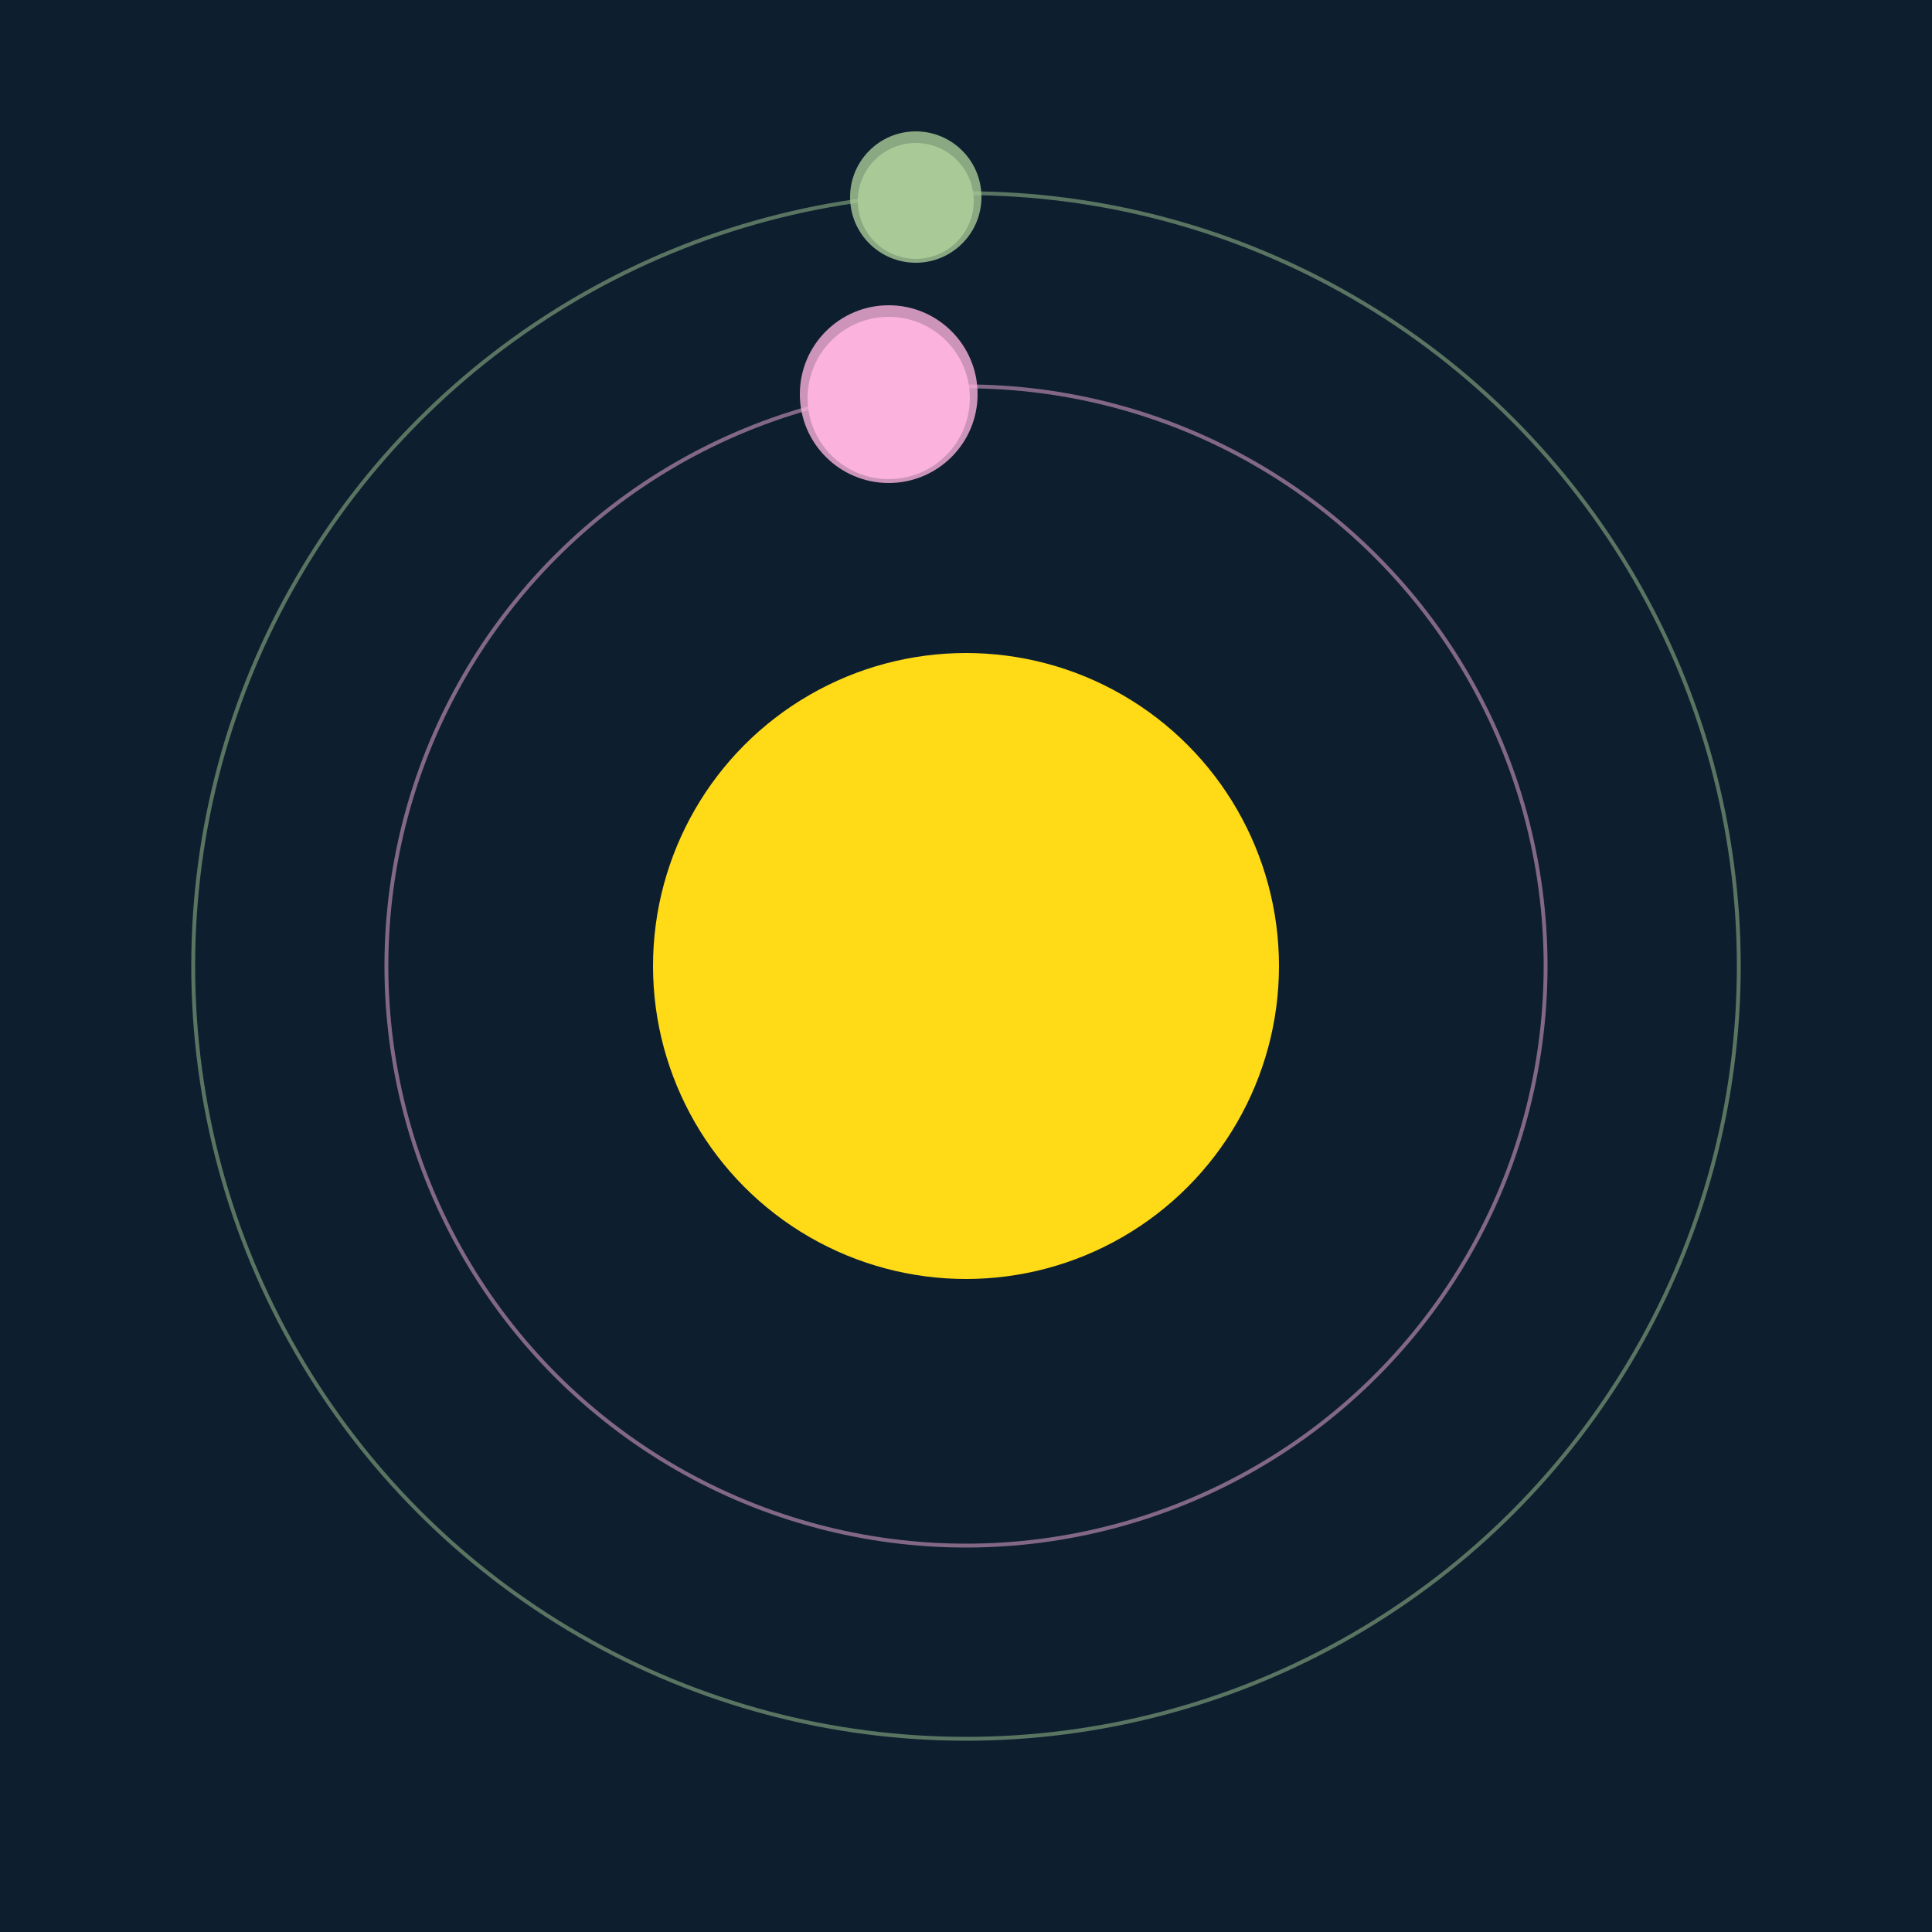
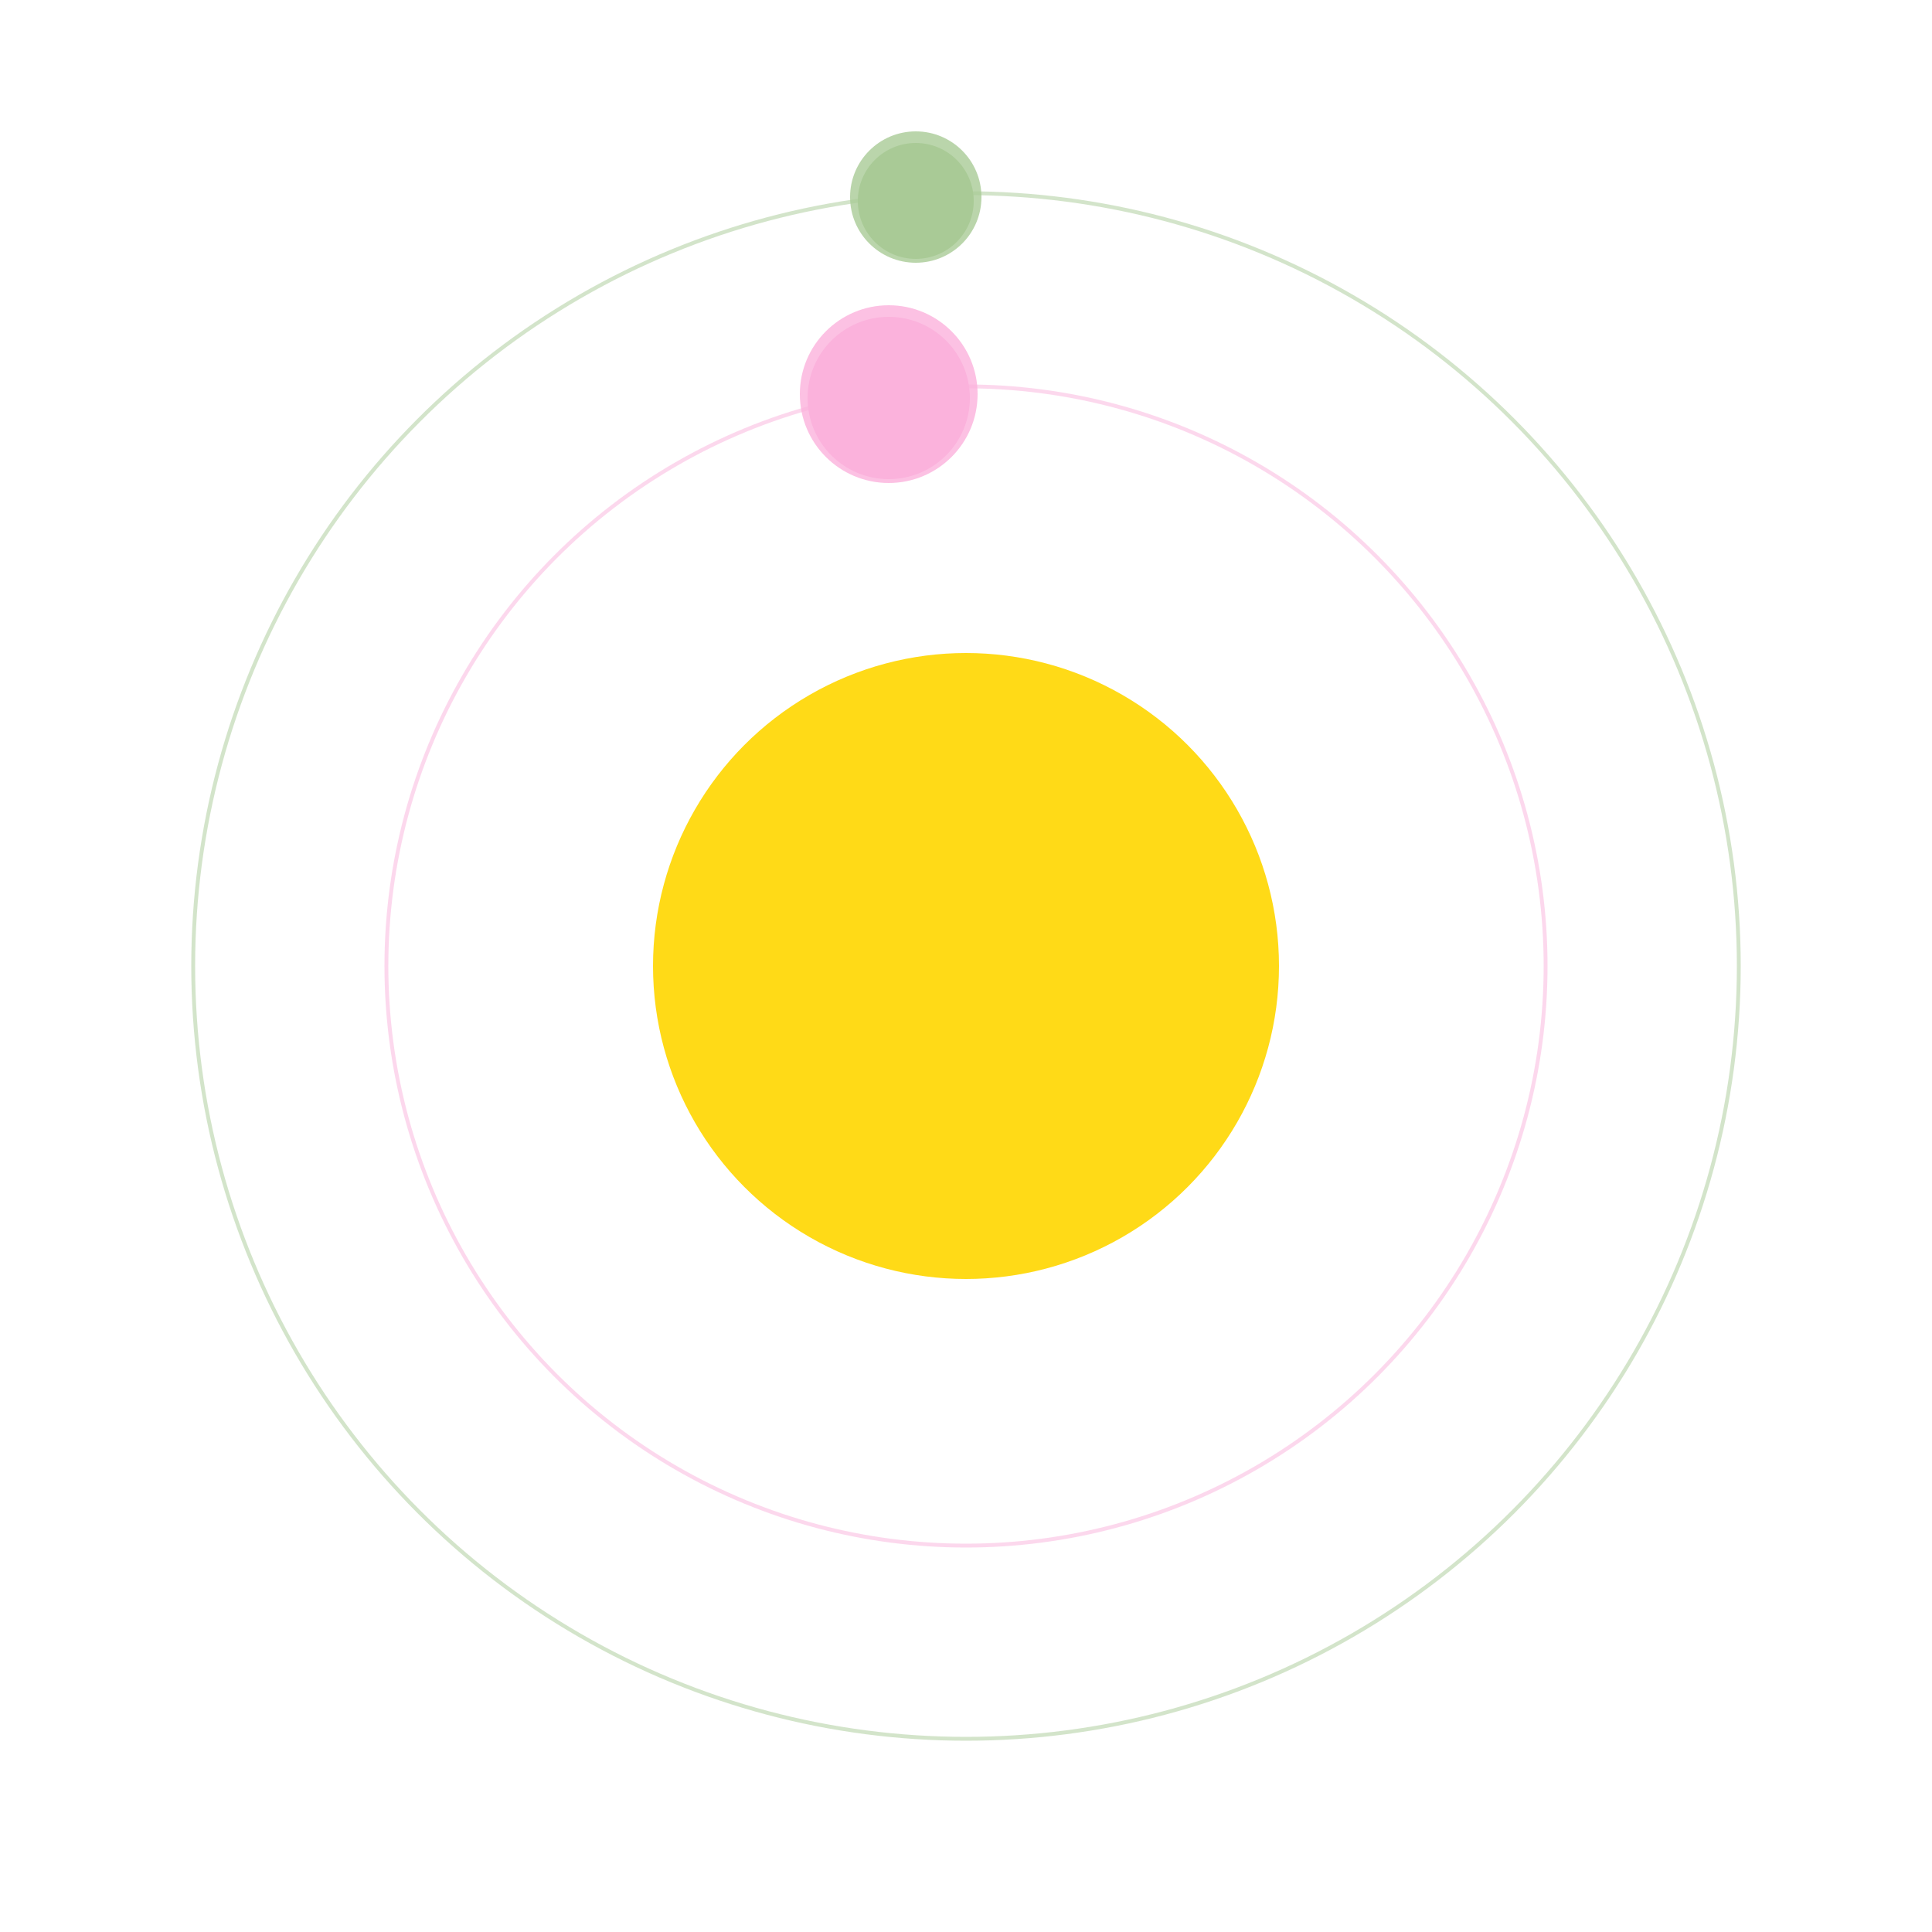
<svg xmlns="http://www.w3.org/2000/svg" width="500" height="500" viewBox="0 0 500 500">
-   <rect width="500" height="500" fill="#0D1F2F" />
  <circle cx="250" cy="250" r="81" fill="#FFDA17" />
  <circle cx="250" cy="250" r="150" fill="none" stroke="rgba(251,178,220,0.5)" />
  <g>
    <circle cx="230" cy="103" r="21" fill="rgb(251,178,220)" />
    <circle cx="230" cy="102" r="23" fill-opacity="0.8" fill="rgb(251,178,220)" />
    <animateTransform attributeName="transform" type="rotate" from="0 250 250" to="360 250 250" dur="10s" repeatCount="indefinite" />
  </g>
  <circle cx="250" cy="250" r="200" fill="none" stroke="rgba(169,202,150,0.5)" />
  <g>
    <circle cx="237" cy="52" r="15" fill="rgb(169,202,150)" />
    <circle cx="237" cy="51" r="17" fill-opacity="0.8" fill="rgb(169,202,150)" />
    <animateTransform attributeName="transform" type="rotate" from="0 250 250" to="360 250 250" dur="9s" repeatCount="indefinite" />
  </g>
</svg>